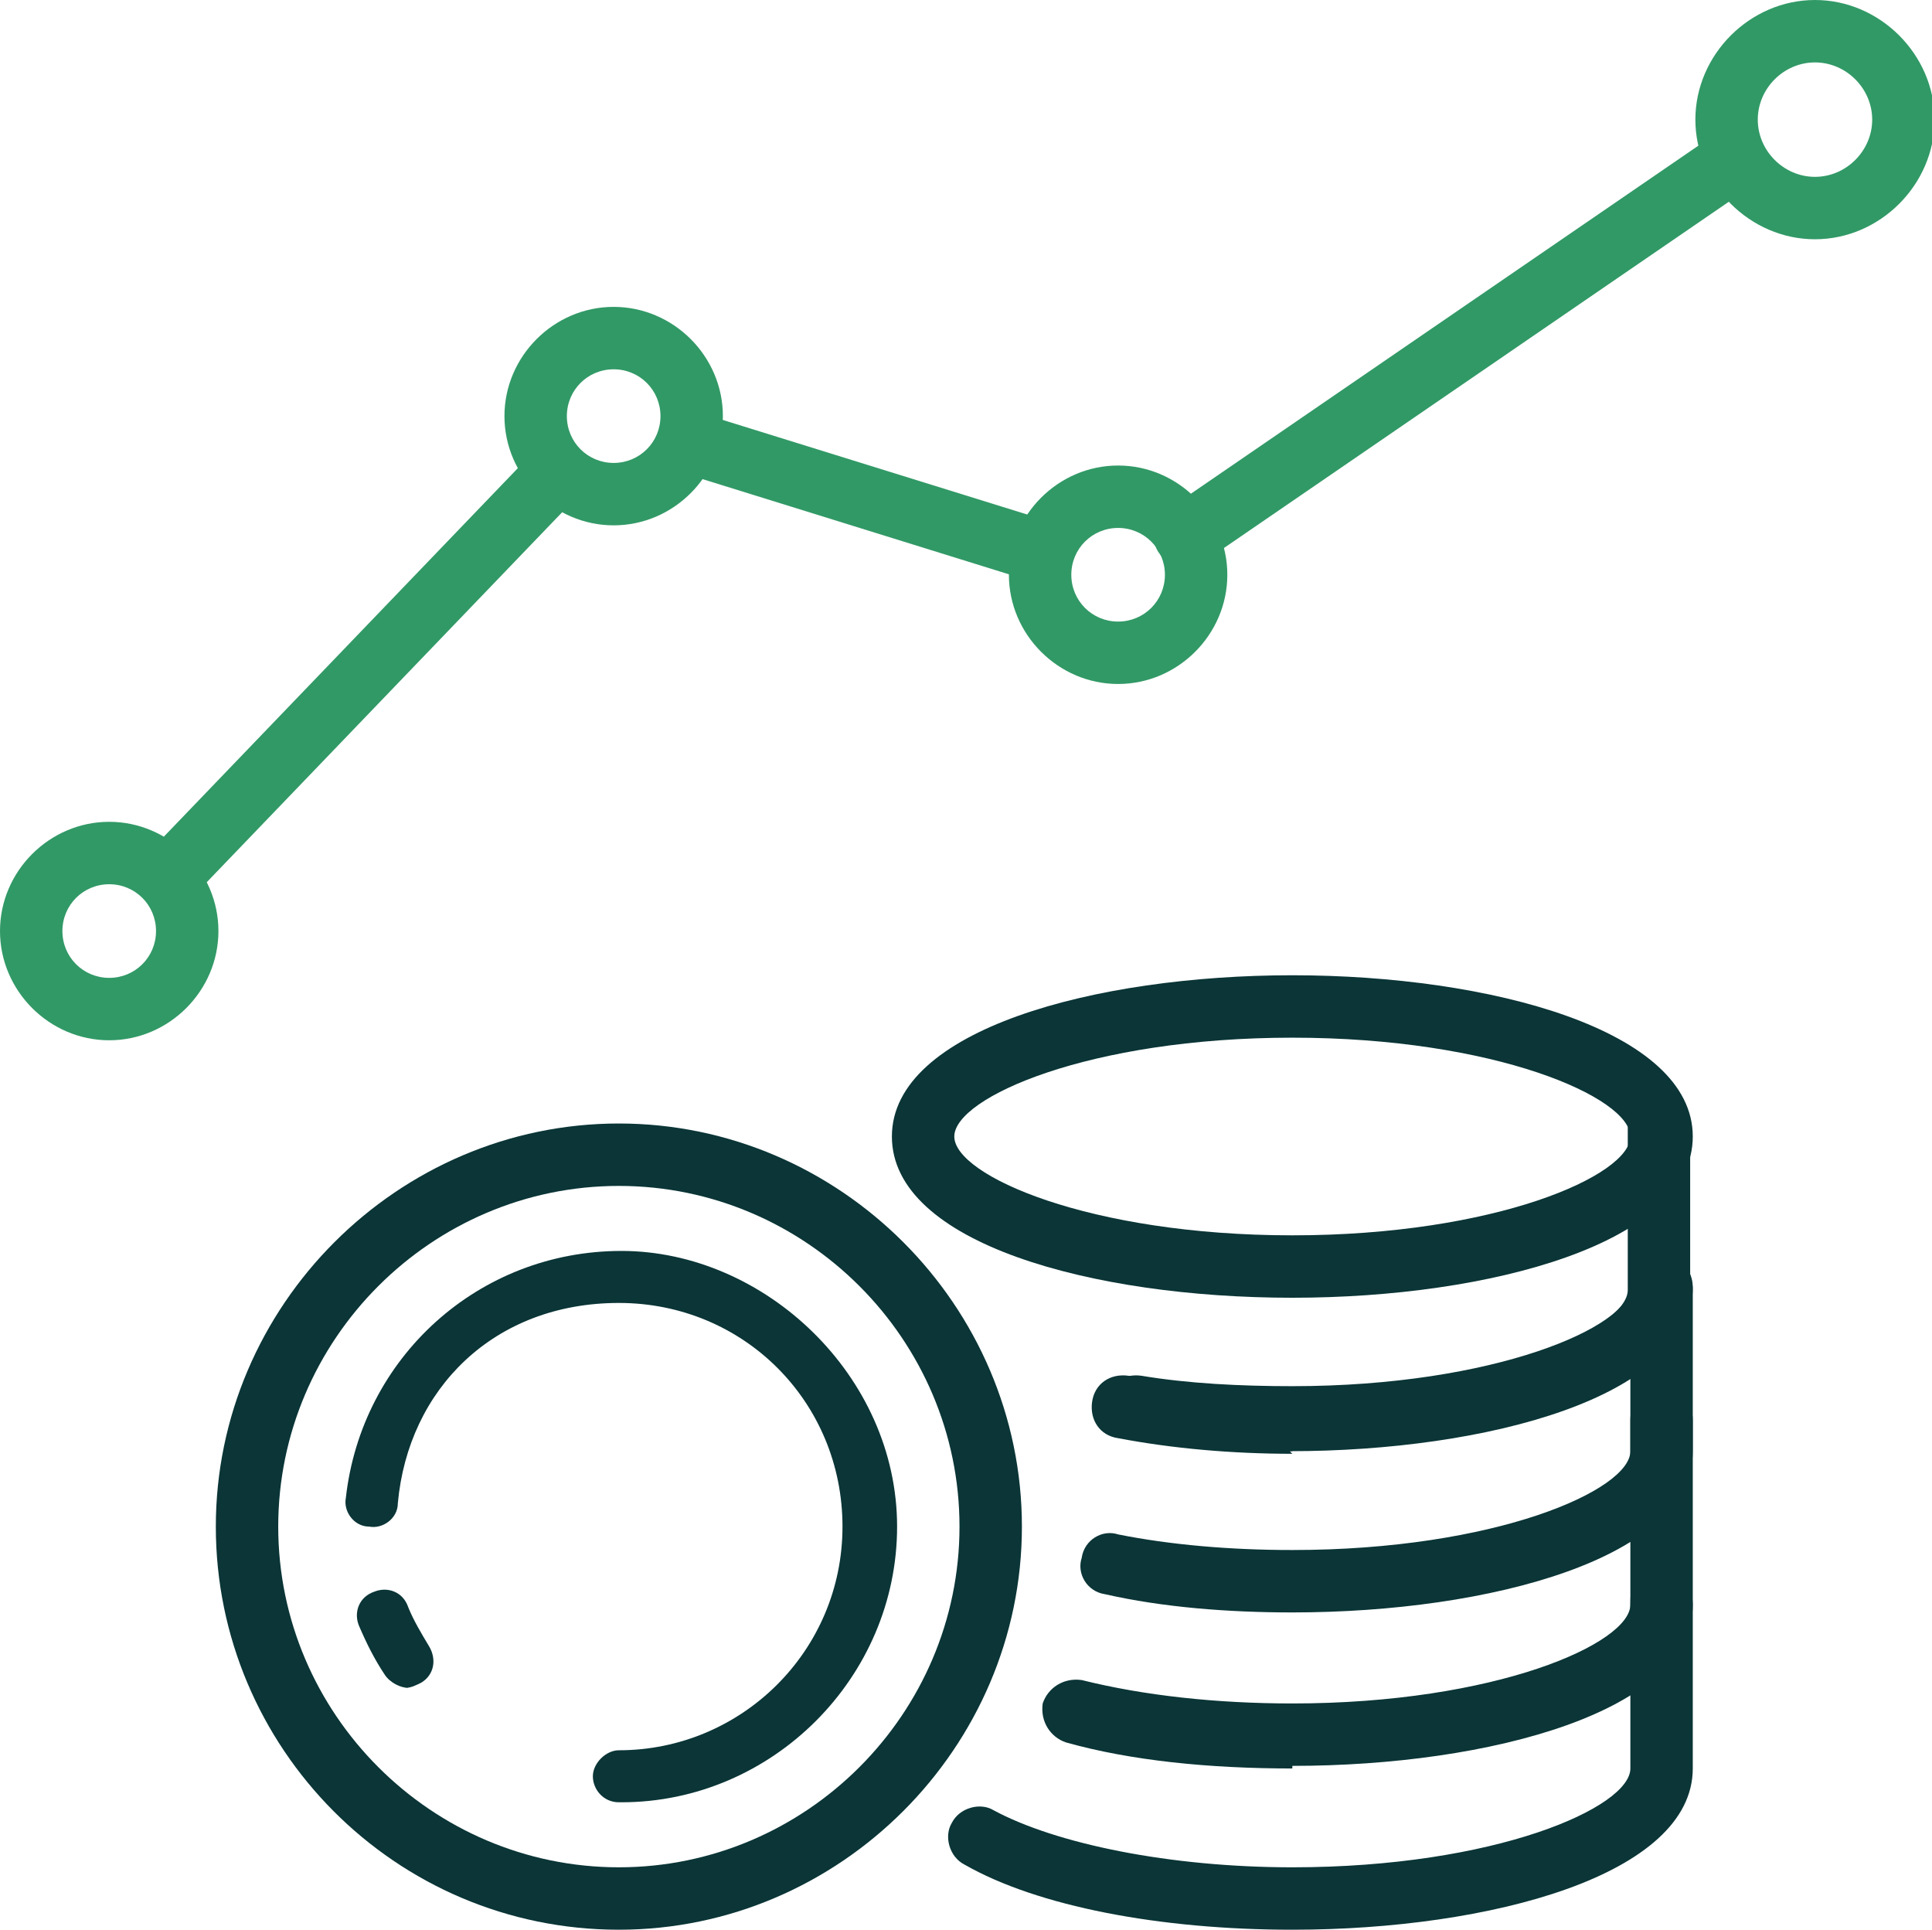
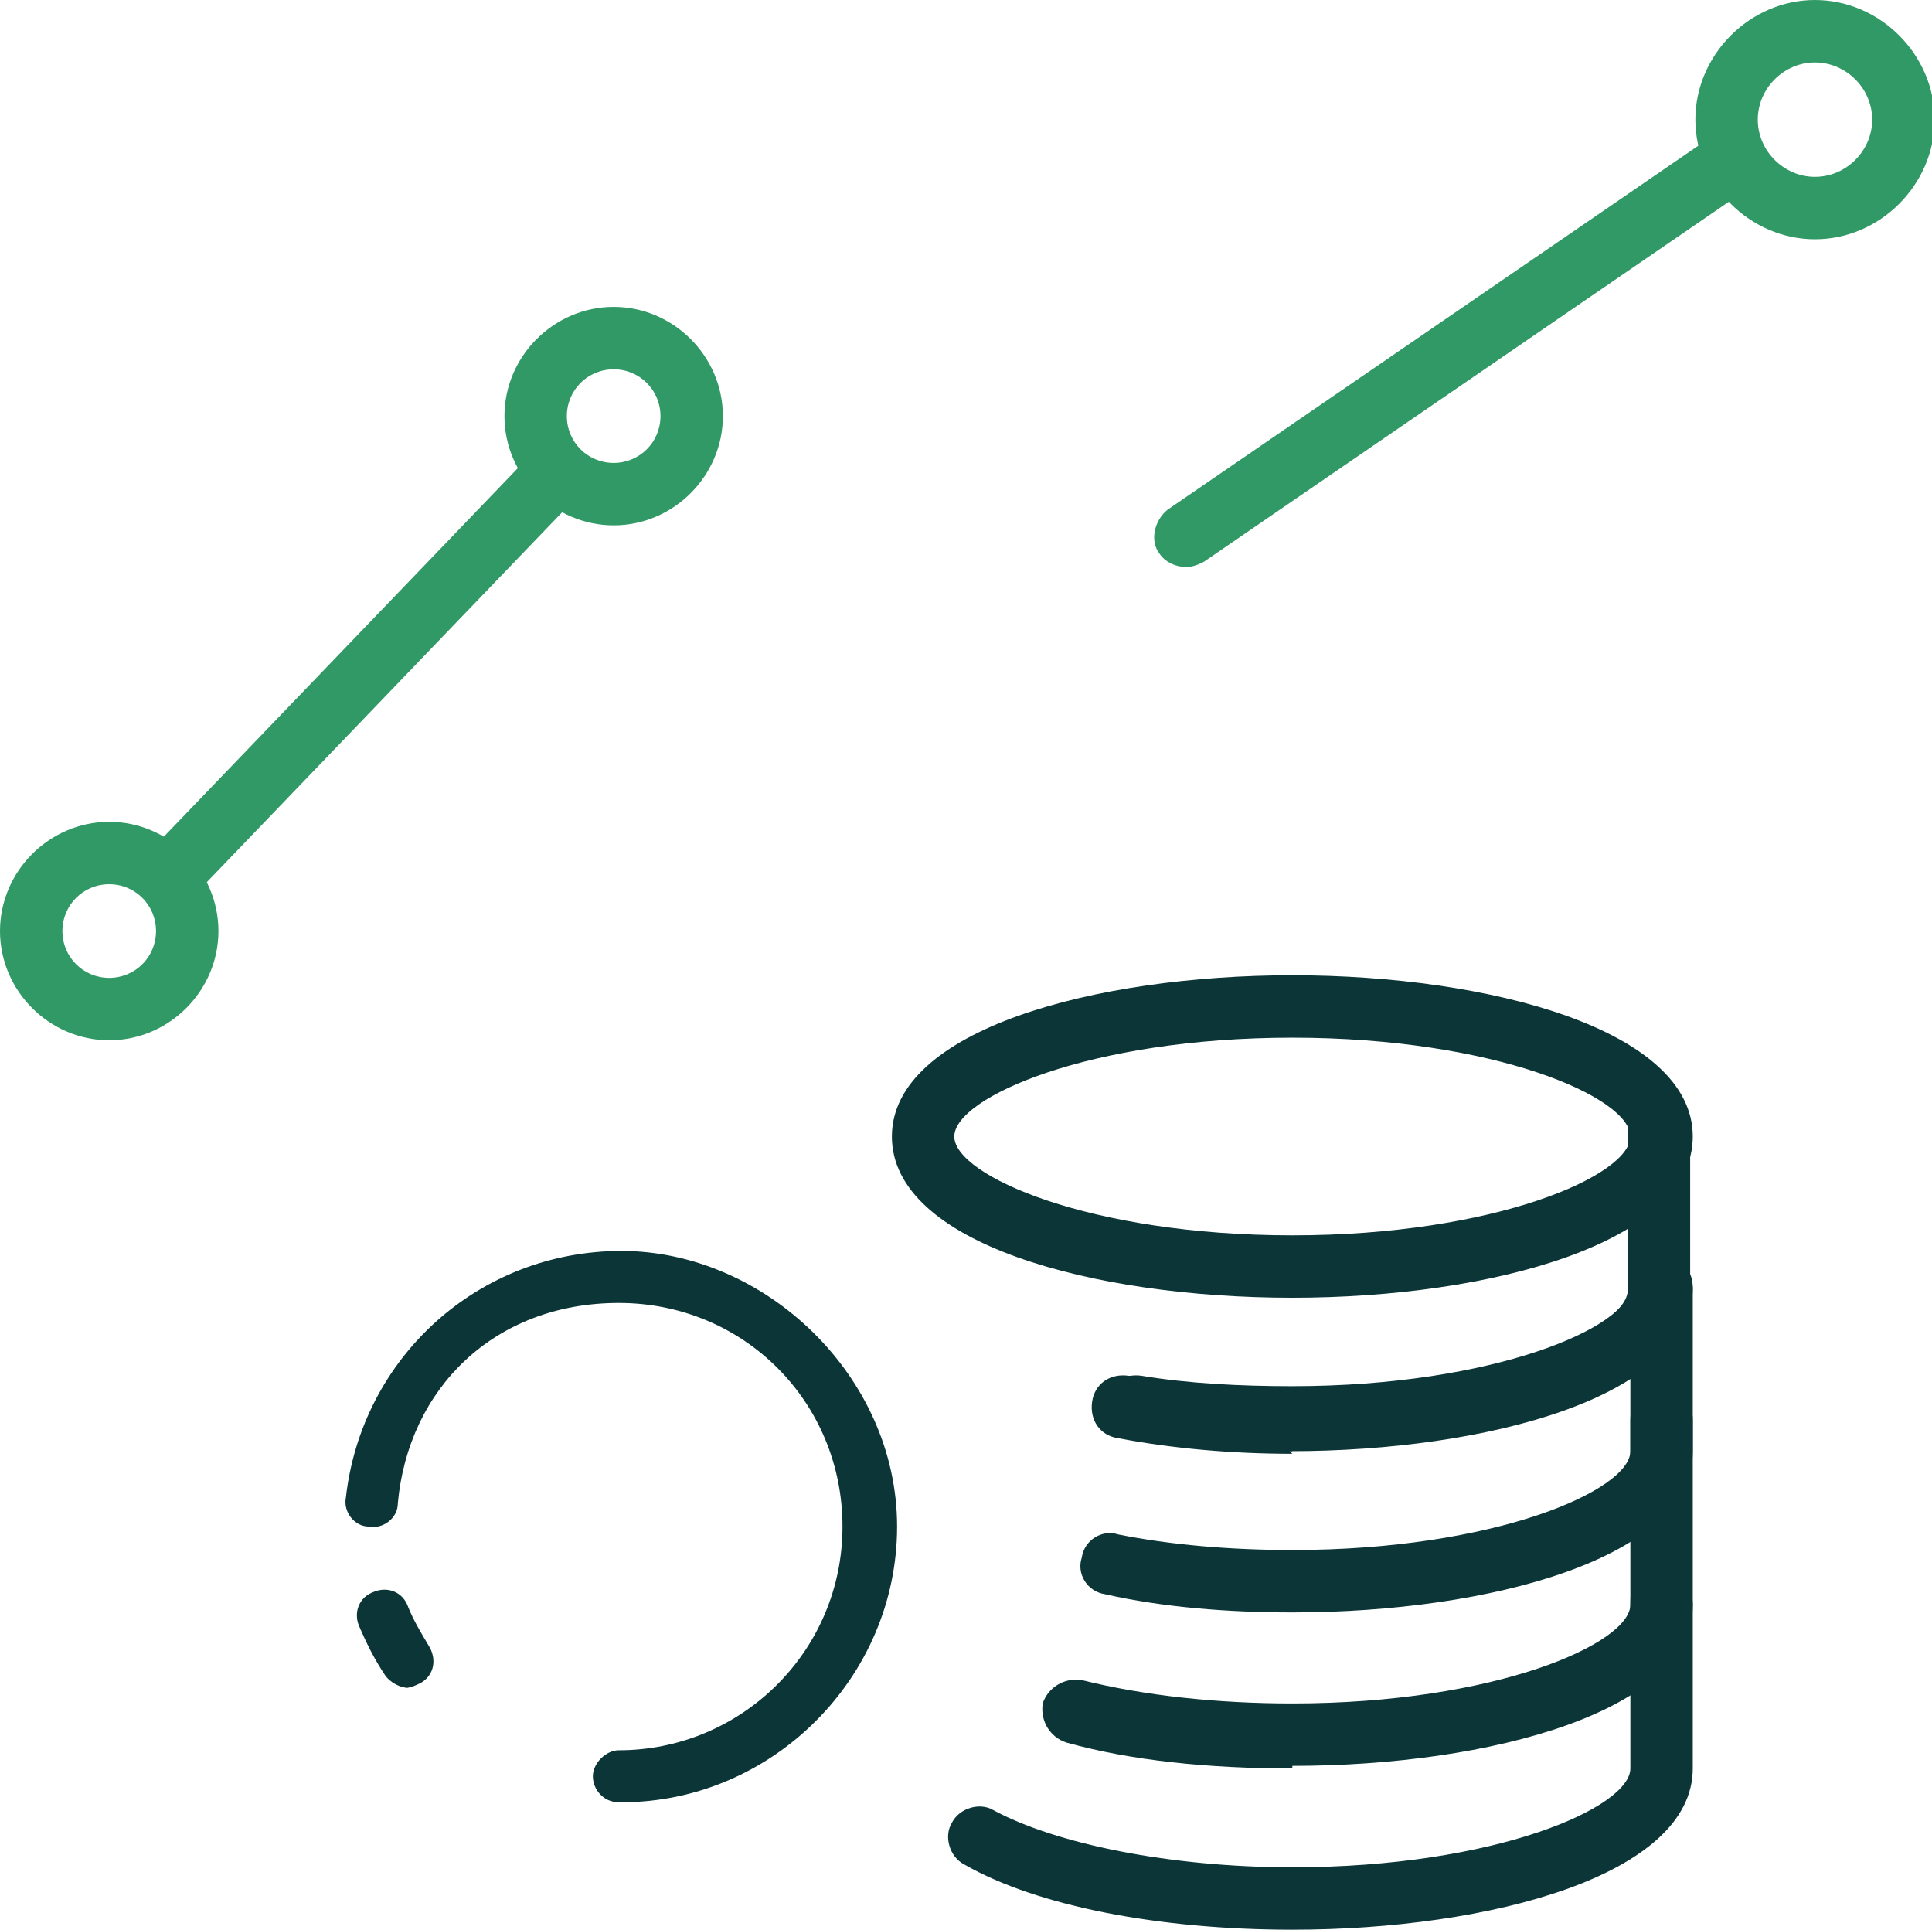
<svg xmlns="http://www.w3.org/2000/svg" id="Layer_1" data-name="Layer 1" version="1.1" viewBox="0 0 74.3 74.2">
  <defs>
    <style>
      .cls-1 {
        fill: #319966;
      }

      .cls-1, .cls-2 {
        stroke-width: 0px;
      }

      .cls-2 {
        fill: #0b3537;
      }
    </style>
  </defs>
  <path class="cls-2" d="M49.7,49.9c-7.7,0-15.4-2.1-15.4-6.2s7.8-6.2,15.4-6.2,15.4,2.1,15.4,6.2-7.8,6.2-15.4,6.2ZM49.7,39.9c-7.8,0-13,2.3-13,3.8s5.2,3.8,13,3.8,13-2.3,13-3.8-5.2-3.8-13-3.8Z" />
  <g>
    <path class="cls-2" d="M49.7,68c-3.2,0-6.2-.3-8.7-1-.6-.2-1-.8-.9-1.5.2-.6.8-1,1.5-.9,2.4.6,5.2.9,8.1.9,7.8,0,13-2.3,13-3.8s.5-1.2,1.2-1.2,1.2.5,1.2,1.2c0,4.1-7.8,6.2-15.4,6.2Z" />
    <path class="cls-2" d="M49.7,74.2c-5.1,0-9.8-.9-12.6-2.5-.6-.3-.8-1.1-.5-1.6.3-.6,1.1-.8,1.6-.5,2.4,1.3,6.8,2.2,11.5,2.2,7.8,0,13-2.3,13-3.8v-13.4c0-.7.5-1.2,1.2-1.2s1.2.5,1.2,1.2v13.4c0,4.1-7.8,6.2-15.4,6.2Z" />
  </g>
  <g>
    <path class="cls-2" d="M49.7,55.8c-2.2,0-4.2-.2-6.2-.5-.7-.1-1.1-.7-1-1.4.1-.7.7-1.1,1.4-1,1.8.3,3.8.4,5.8.4,7.8,0,13-2.3,13-3.8s.5-1.2,1.2-1.2,1.2.5,1.2,1.2c0,4.1-7.8,6.2-15.4,6.2Z" />
    <path class="cls-2" d="M49.7,62c-2.5,0-5-.2-7.2-.7-.7-.1-1.1-.8-.9-1.4.1-.7.8-1.1,1.4-.9,2,.4,4.3.6,6.7.6,7.8,0,13-2.3,13-3.8v-6.2c0-.7.5-1.2,1.2-1.2s1.2.5,1.2,1.2v6.2c0,4.1-7.8,6.2-15.4,6.2Z" />
  </g>
  <path class="cls-2" d="M49.7,55.9c-2.3,0-4.6-.2-6.7-.6-.7-.1-1.1-.7-1-1.4.1-.7.7-1.1,1.4-1,1.9.3,4.1.5,6.2.5,7.8,0,13-2.3,13-3.8v-6.2c0-.7.5-1.2,1.2-1.2s1.2.5,1.2,1.2v6.2c0,4.1-7.8,6.2-15.4,6.2Z" />
  <g>
-     <path class="cls-2" d="M23.8,74.2c-8.6,0-15.5-7-15.5-15.5s7-15.5,15.5-15.5,15.5,7,15.5,15.5-7,15.5-15.5,15.5ZM23.8,45.6c-7.2,0-13.1,5.9-13.1,13.1s5.9,13.1,13.1,13.1,13.1-5.9,13.1-13.1-5.9-13.1-13.1-13.1Z" />
    <path class="cls-2" d="M15.7,64.9c-.3,0-.7-.2-.9-.5-.4-.6-.7-1.2-1-1.9-.2-.5,0-1.1.6-1.3.5-.2,1.1,0,1.3.6.2.5.5,1,.8,1.5.3.5.2,1.1-.3,1.4-.2.1-.4.2-.6.2Z" />
    <path class="cls-2" d="M23.8,69.3c-.6,0-1-.5-1-1s.5-1,1-1c4.7,0,8.6-3.8,8.6-8.6s-3.8-8.6-8.6-8.6-8.1,3.3-8.5,7.7c0,.6-.6,1-1.1.9-.6,0-1-.6-.9-1.1.6-5.4,5.1-9.5,10.6-9.5s10.6,4.8,10.6,10.6-4.8,10.6-10.6,10.6Z" />
  </g>
  <g>
    <path class="cls-1" d="M45.6,21.8c-.4,0-.8-.2-1-.5-.4-.5-.2-1.3.3-1.7l21-14.4c.5-.4,1.3-.2,1.7.3.4.5.2,1.3-.3,1.7l-21,14.4c-.2.1-.4.2-.7.2Z" />
-     <path class="cls-1" d="M39.9,22.3c-.1,0-.2,0-.4,0l-13.2-4.1c-.6-.2-1-.9-.8-1.5.2-.6.9-1,1.5-.8l13.2,4.1c.6.2,1,.9.8,1.5-.2.5-.6.8-1.1.8Z" />
    <path class="cls-1" d="M6.4,34.9c-.3,0-.6-.1-.8-.3-.5-.5-.5-1.2,0-1.7l14.7-15.3c.5-.5,1.2-.5,1.7,0,.5.5.5,1.2,0,1.7l-14.7,15.3c-.2.2-.6.4-.9.4Z" />
    <path class="cls-1" d="M4.2,40c-2.3,0-4.2-1.9-4.2-4.2s1.9-4.2,4.2-4.2,4.2,1.9,4.2,4.2-1.9,4.2-4.2,4.2ZM4.2,34c-1,0-1.8.8-1.8,1.8s.8,1.8,1.8,1.8,1.8-.8,1.8-1.8-.8-1.8-1.8-1.8Z" />
    <path class="cls-1" d="M69.8,9.2c-2.5,0-4.6-2.1-4.6-4.6s2.1-4.6,4.6-4.6,4.6,2.1,4.6,4.6-2.1,4.6-4.6,4.6ZM69.8,2.4c-1.2,0-2.2,1-2.2,2.2s1,2.2,2.2,2.2,2.2-1,2.2-2.2-1-2.2-2.2-2.2Z" />
    <path class="cls-1" d="M23.6,20.2c-2.3,0-4.2-1.9-4.2-4.2s1.9-4.2,4.2-4.2,4.2,1.9,4.2,4.2-1.9,4.2-4.2,4.2ZM23.6,14.2c-1,0-1.8.8-1.8,1.8s.8,1.8,1.8,1.8,1.8-.8,1.8-1.8-.8-1.8-1.8-1.8Z" />
-     <path class="cls-1" d="M43,26.3c-2.3,0-4.2-1.9-4.2-4.2s1.9-4.2,4.2-4.2,4.2,1.9,4.2,4.2-1.9,4.2-4.2,4.2ZM43,20.3c-1,0-1.8.8-1.8,1.8s.8,1.8,1.8,1.8,1.8-.8,1.8-1.8-.8-1.8-1.8-1.8Z" />
  </g>
</svg>